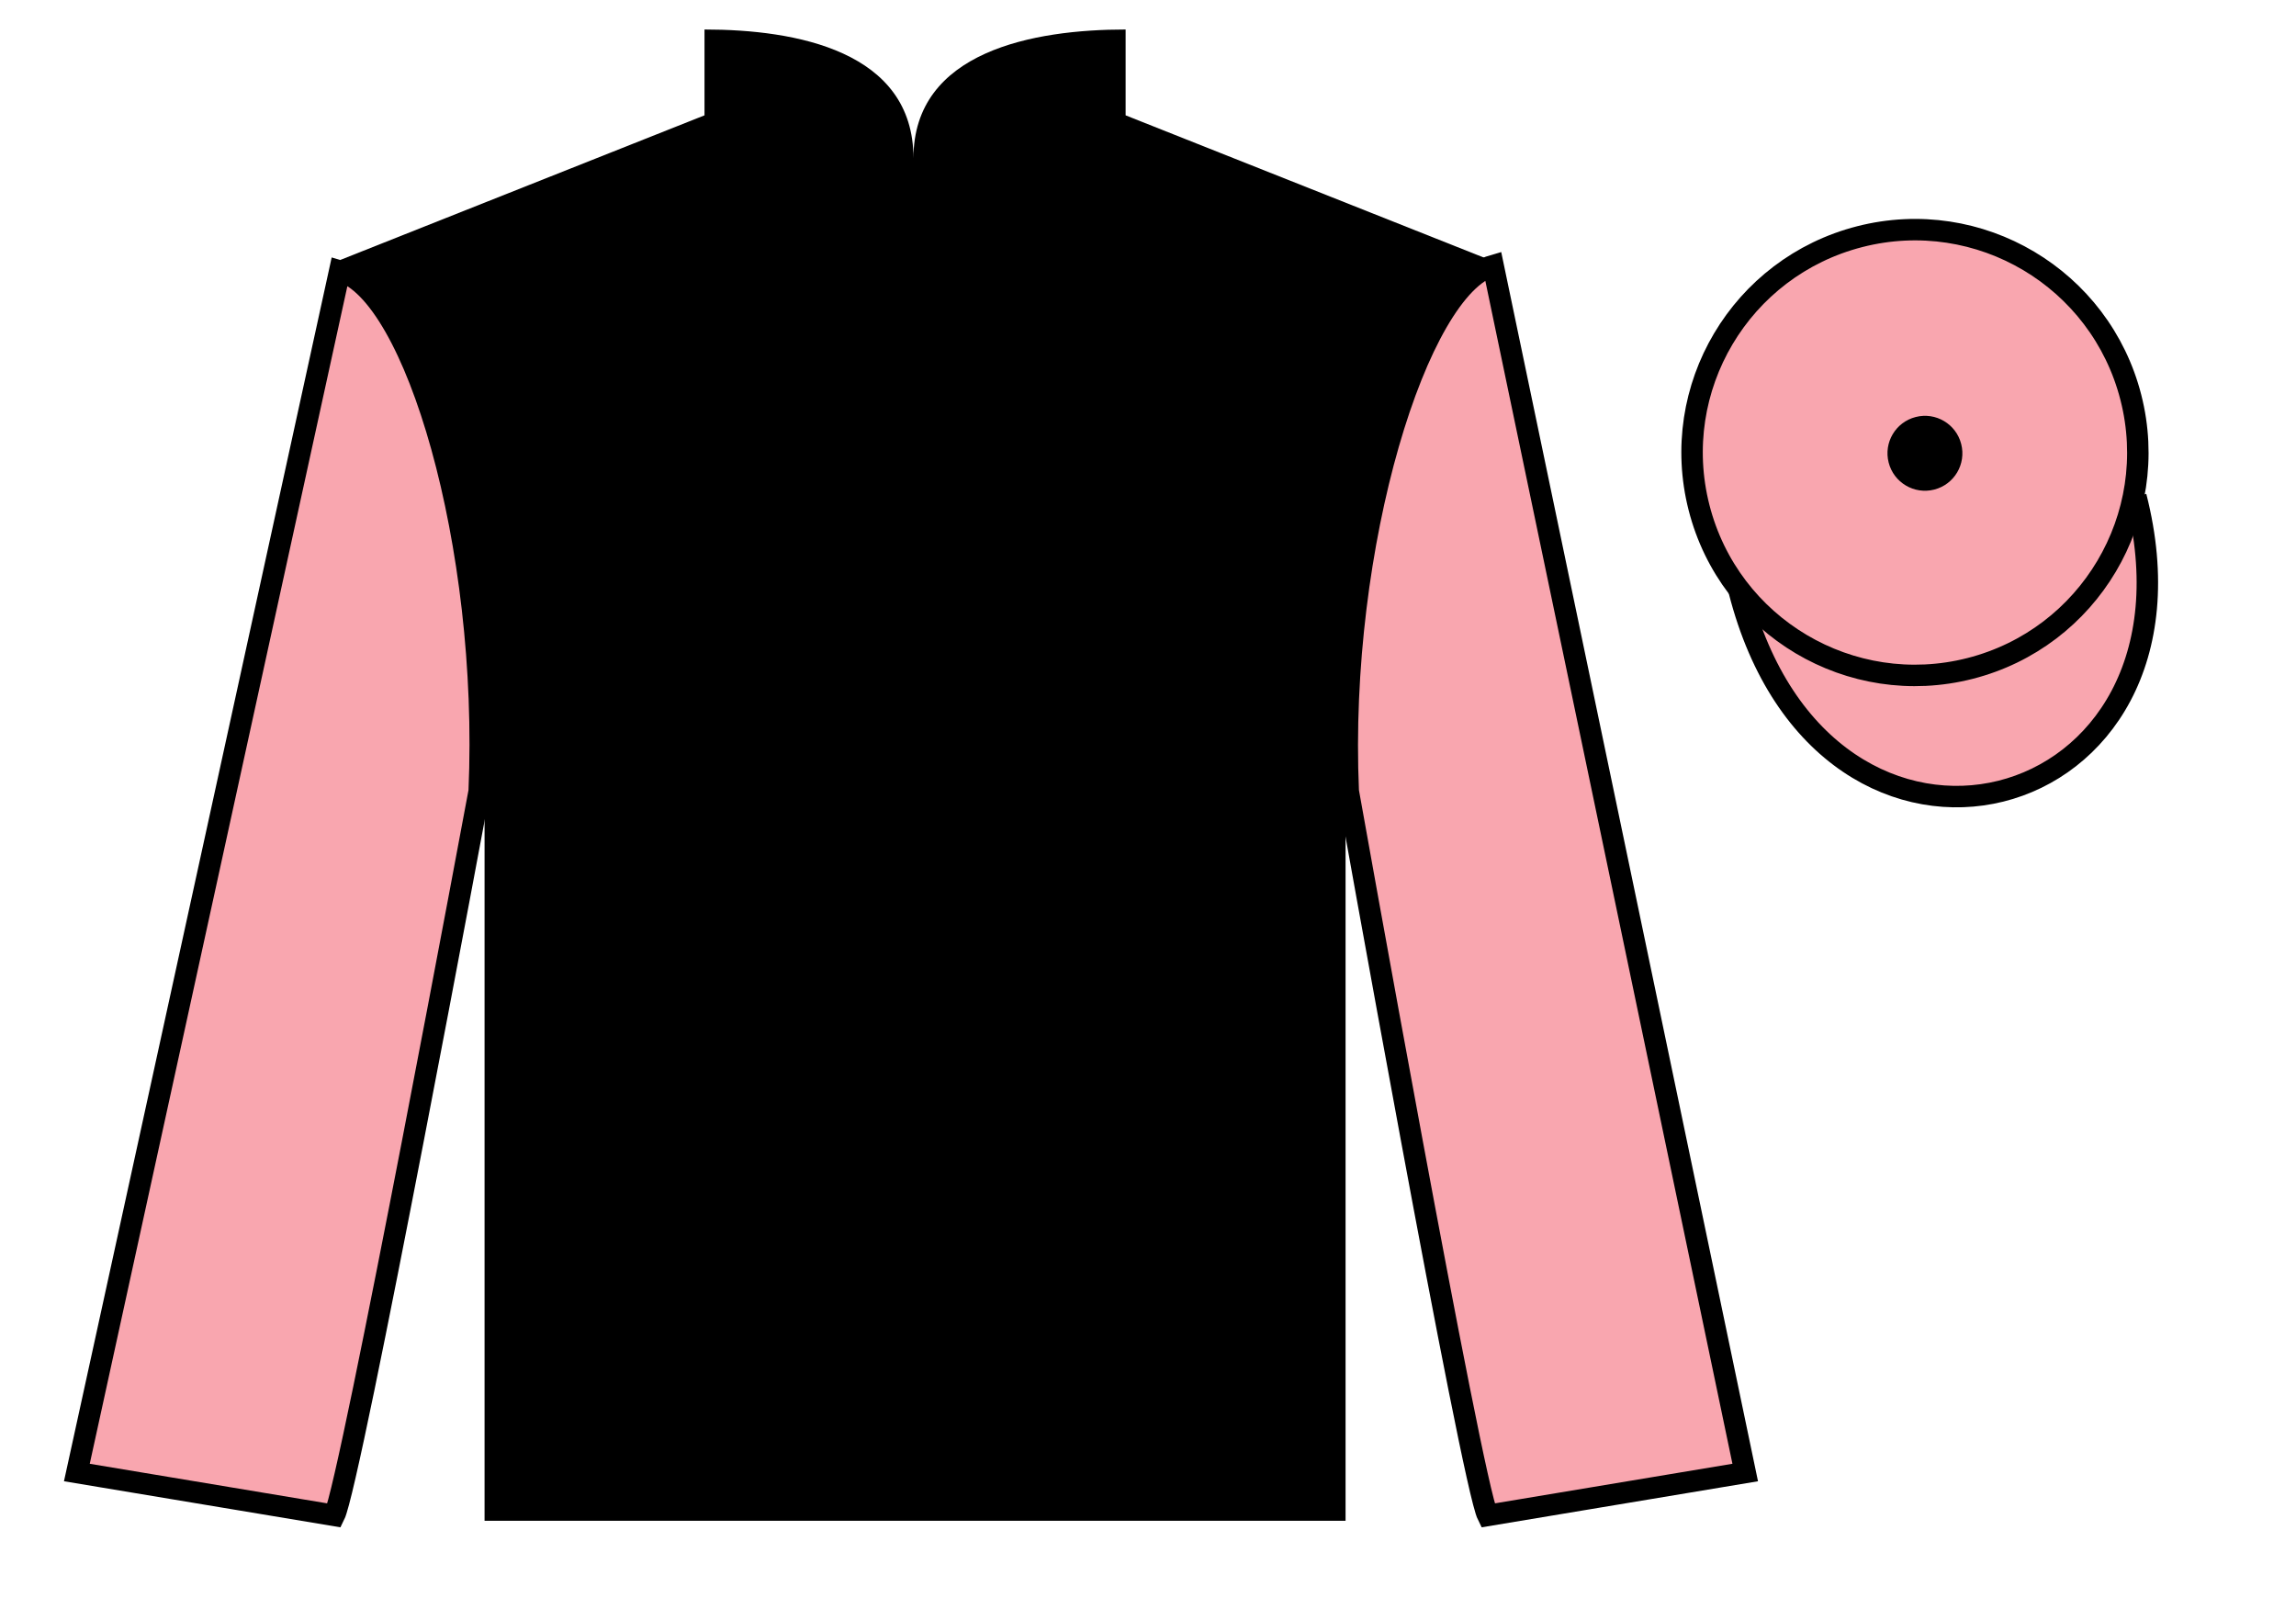
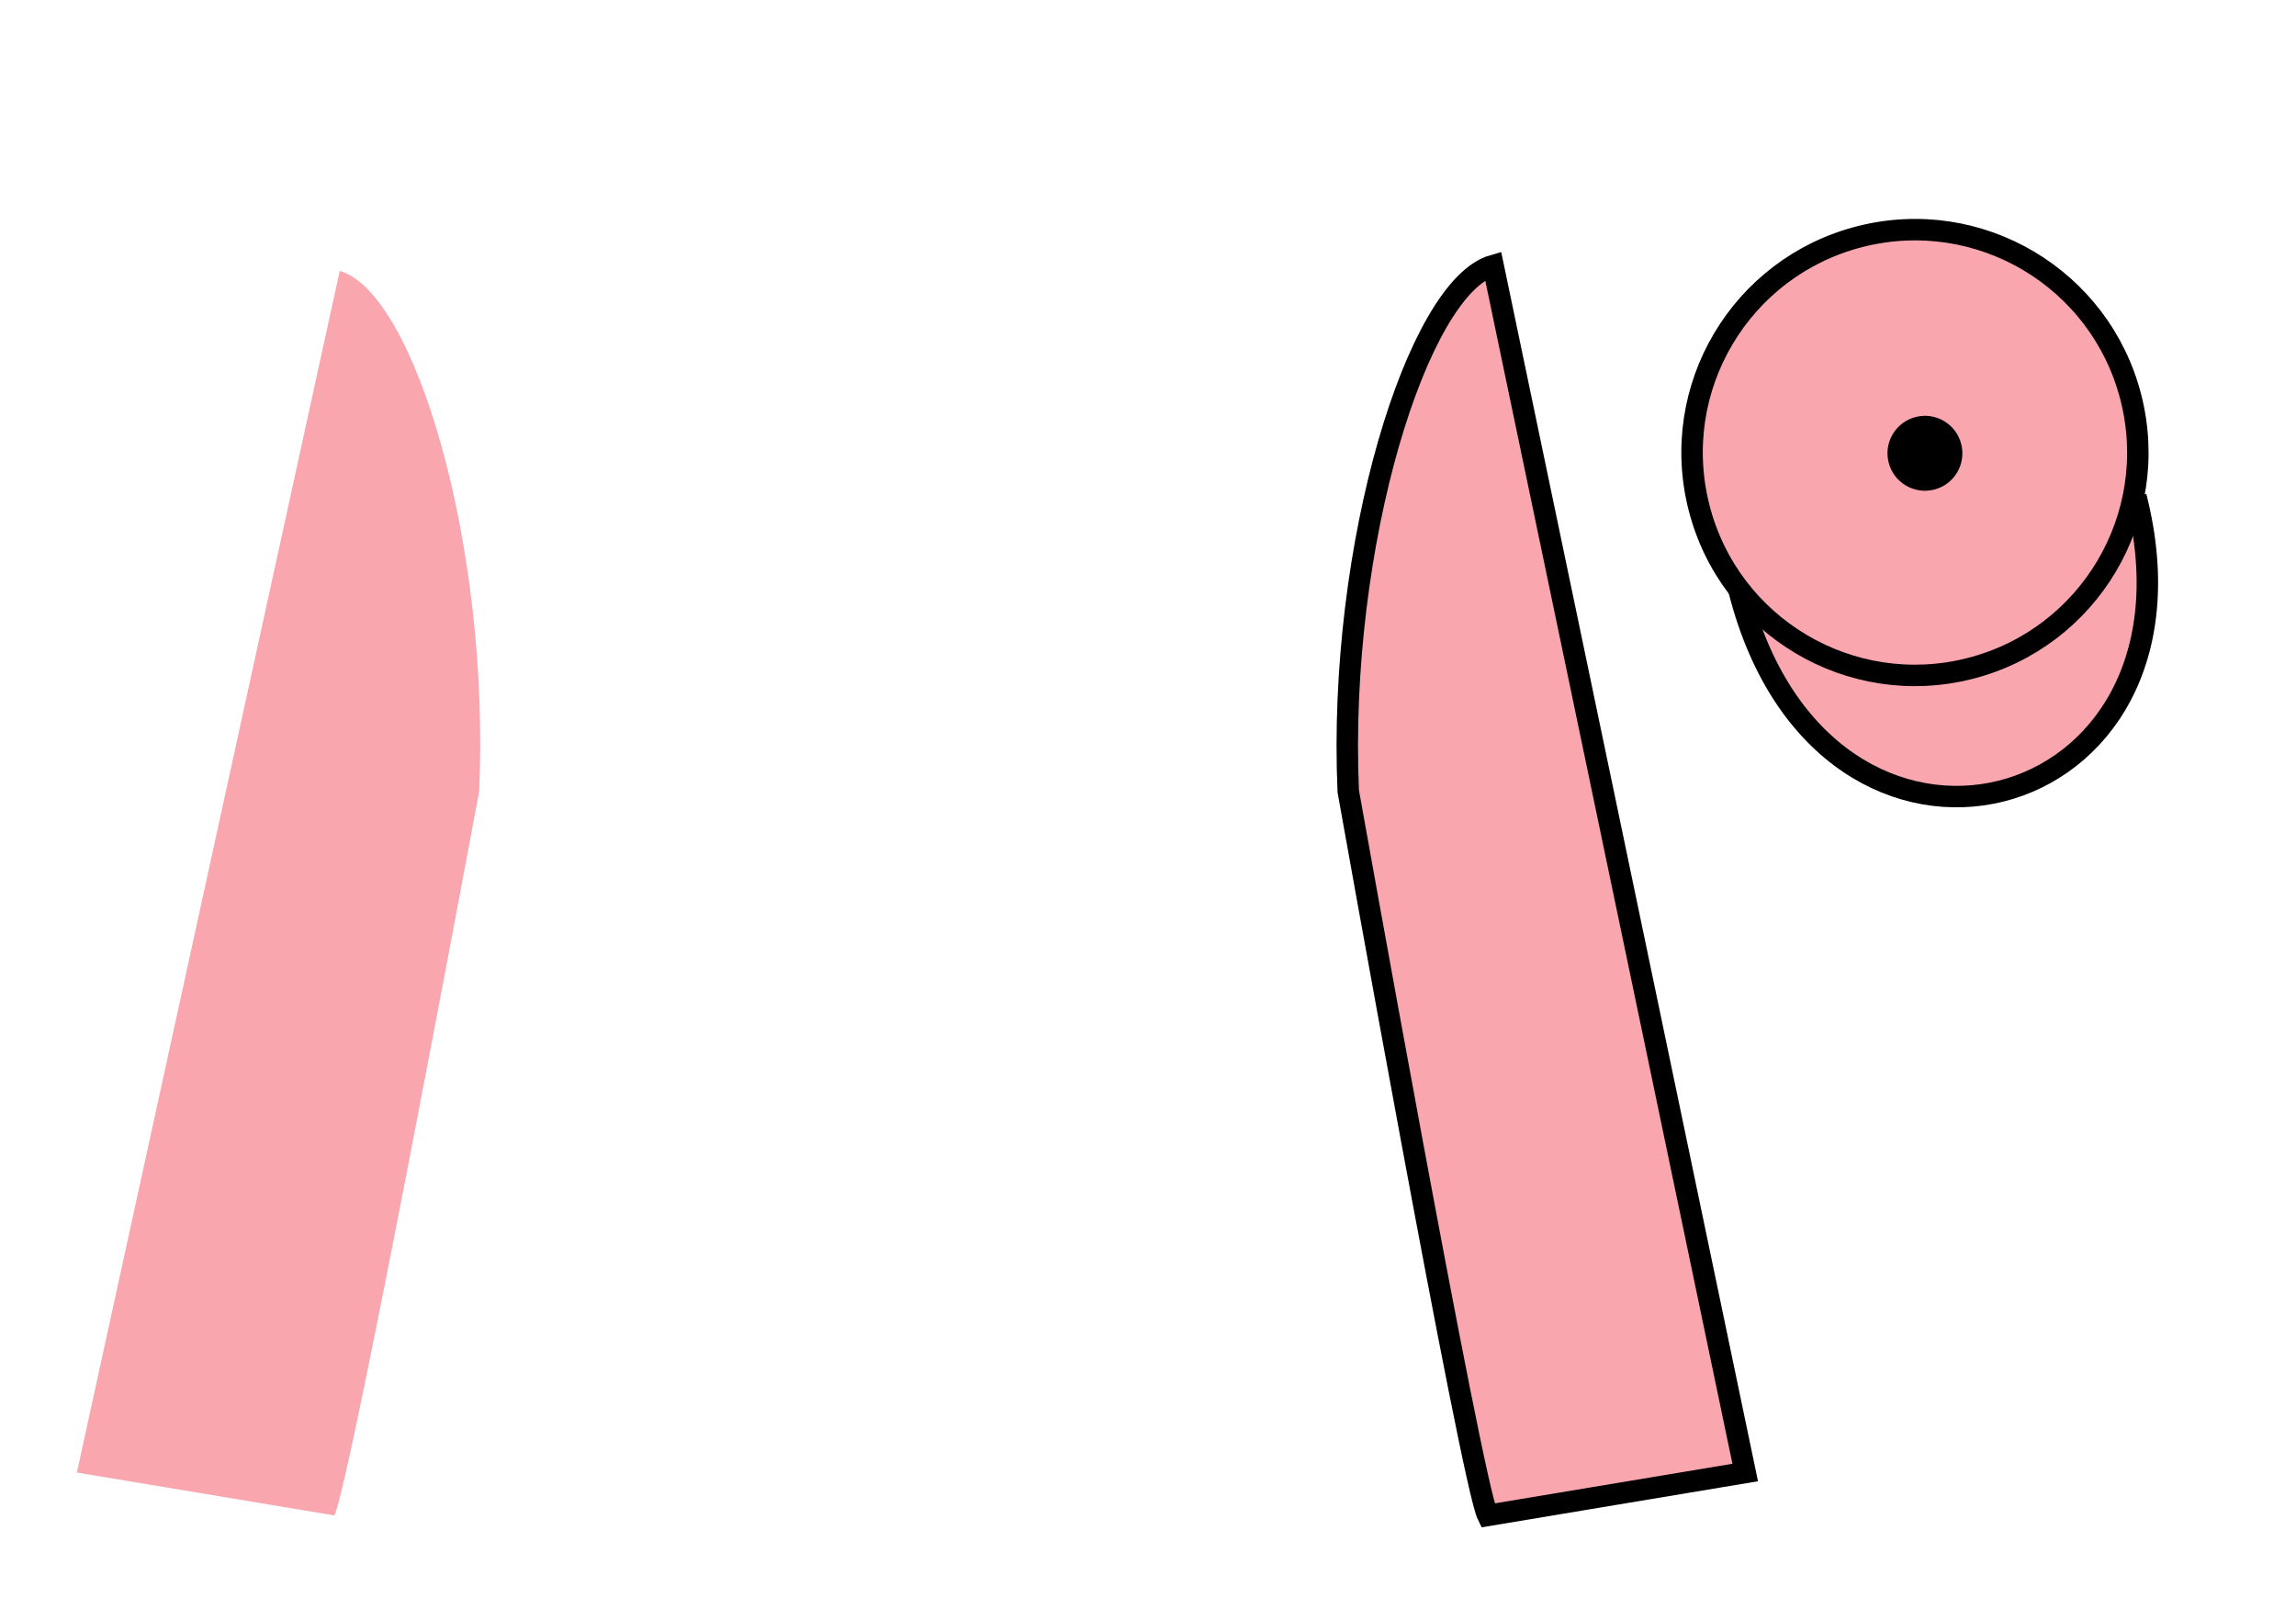
<svg xmlns="http://www.w3.org/2000/svg" width="107pt" height="75pt" viewBox="0 0 107 75" version="1.1">
  <g id="surface0">
-     <path style=" stroke:none;fill-rule:nonzero;fill:rgb(0%,0%,0%);fill-opacity:1;" d="M 32.832 1.375 L 32.832 5.375 L 15.832 12.125 C 20.582 15.625 22.582 29.625 22.582 32.125 C 22.582 34.625 22.582 70.875 22.582 70.875 L 62.707 70.875 C 62.707 70.875 62.707 34.625 62.707 32.125 C 62.707 29.625 64.707 15.625 69.457 12.125 L 52.457 5.375 L 52.457 1.375 C 48.195 1.375 42.57 2.375 42.57 7.375 C 42.57 2.375 37.098 1.375 32.832 1.375 " />
    <path style=" stroke:none;fill-rule:nonzero;fill:rgb(97.421%,65.107%,68.362%);fill-opacity:1;" d="M 15.582 70.625 C 16.332 69.125 22.332 36.875 22.332 36.875 C 22.832 25.375 19.332 13.625 15.832 12.625 L 3.582 68.625 L 15.582 70.625 " />
-     <path style="fill:none;stroke-width:10;stroke-linecap:butt;stroke-linejoin:miter;stroke:rgb(0%,0%,0%);stroke-opacity:1;stroke-miterlimit:4;" d="M 155.82 43.75 C 163.32 58.75 223.32 381.25 223.32 381.25 C 228.32 496.25 193.32 613.75 158.32 623.75 L 35.82 63.75 L 155.82 43.75 Z M 155.82 43.75 " transform="matrix(0.1,0,0,-0.1,0,75)" />
    <path style=" stroke:none;fill-rule:nonzero;fill:rgb(97.421%,65.107%,68.362%);fill-opacity:1;" d="M 81.332 68.625 L 69.582 12.375 C 66.082 13.375 62.332 25.375 62.832 36.875 C 62.832 36.875 68.582 69.125 69.332 70.625 L 81.332 68.625 " />
    <path style="fill:none;stroke-width:10;stroke-linecap:butt;stroke-linejoin:miter;stroke:rgb(0%,0%,0%);stroke-opacity:1;stroke-miterlimit:4;" d="M 813.32 63.75 L 695.82 626.25 C 660.82 616.25 623.32 496.25 628.32 381.25 C 628.32 381.25 685.82 58.75 693.32 43.75 L 813.32 63.75 Z M 813.32 63.75 " transform="matrix(0.1,0,0,-0.1,0,75)" />
    <path style="fill-rule:nonzero;fill:rgb(97.421%,65.107%,68.362%);fill-opacity:1;stroke-width:10;stroke-linecap:butt;stroke-linejoin:miter;stroke:rgb(0%,0%,0%);stroke-opacity:1;stroke-miterlimit:4;" d="M 810.508 474.648 C 850.234 319.023 1034.18 366.602 995.391 518.594 " transform="matrix(0.1,0,0,-0.1,0,75)" />
    <path style=" stroke:none;fill-rule:nonzero;fill:rgb(97.421%,65.107%,68.362%);fill-opacity:1;" d="M 91.809 31.152 C 97.367 29.734 100.723 24.078 99.305 18.523 C 97.887 12.965 92.234 9.609 86.676 11.027 C 81.117 12.445 77.762 18.098 79.18 23.656 C 80.598 29.215 86.254 32.57 91.809 31.152 " />
    <path style="fill:none;stroke-width:10;stroke-linecap:butt;stroke-linejoin:miter;stroke:rgb(0%,0%,0%);stroke-opacity:1;stroke-miterlimit:4;" d="M 918.086 438.477 C 973.672 452.656 1007.227 509.219 993.047 564.766 C 978.867 620.352 922.344 653.906 866.758 639.727 C 811.172 625.547 777.617 569.023 791.797 513.438 C 805.977 457.852 862.539 424.297 918.086 438.477 Z M 918.086 438.477 " transform="matrix(0.1,0,0,-0.1,0,75)" />
    <path style=" stroke:none;fill-rule:nonzero;fill:rgb(0%,0%,0%);fill-opacity:1;" d="M 90.141 22.816 C 91.074 22.578 91.637 21.629 91.398 20.695 C 91.16 19.758 90.211 19.195 89.277 19.434 C 88.344 19.672 87.777 20.621 88.016 21.555 C 88.254 22.492 89.207 23.055 90.141 22.816 " />
  </g>
</svg>